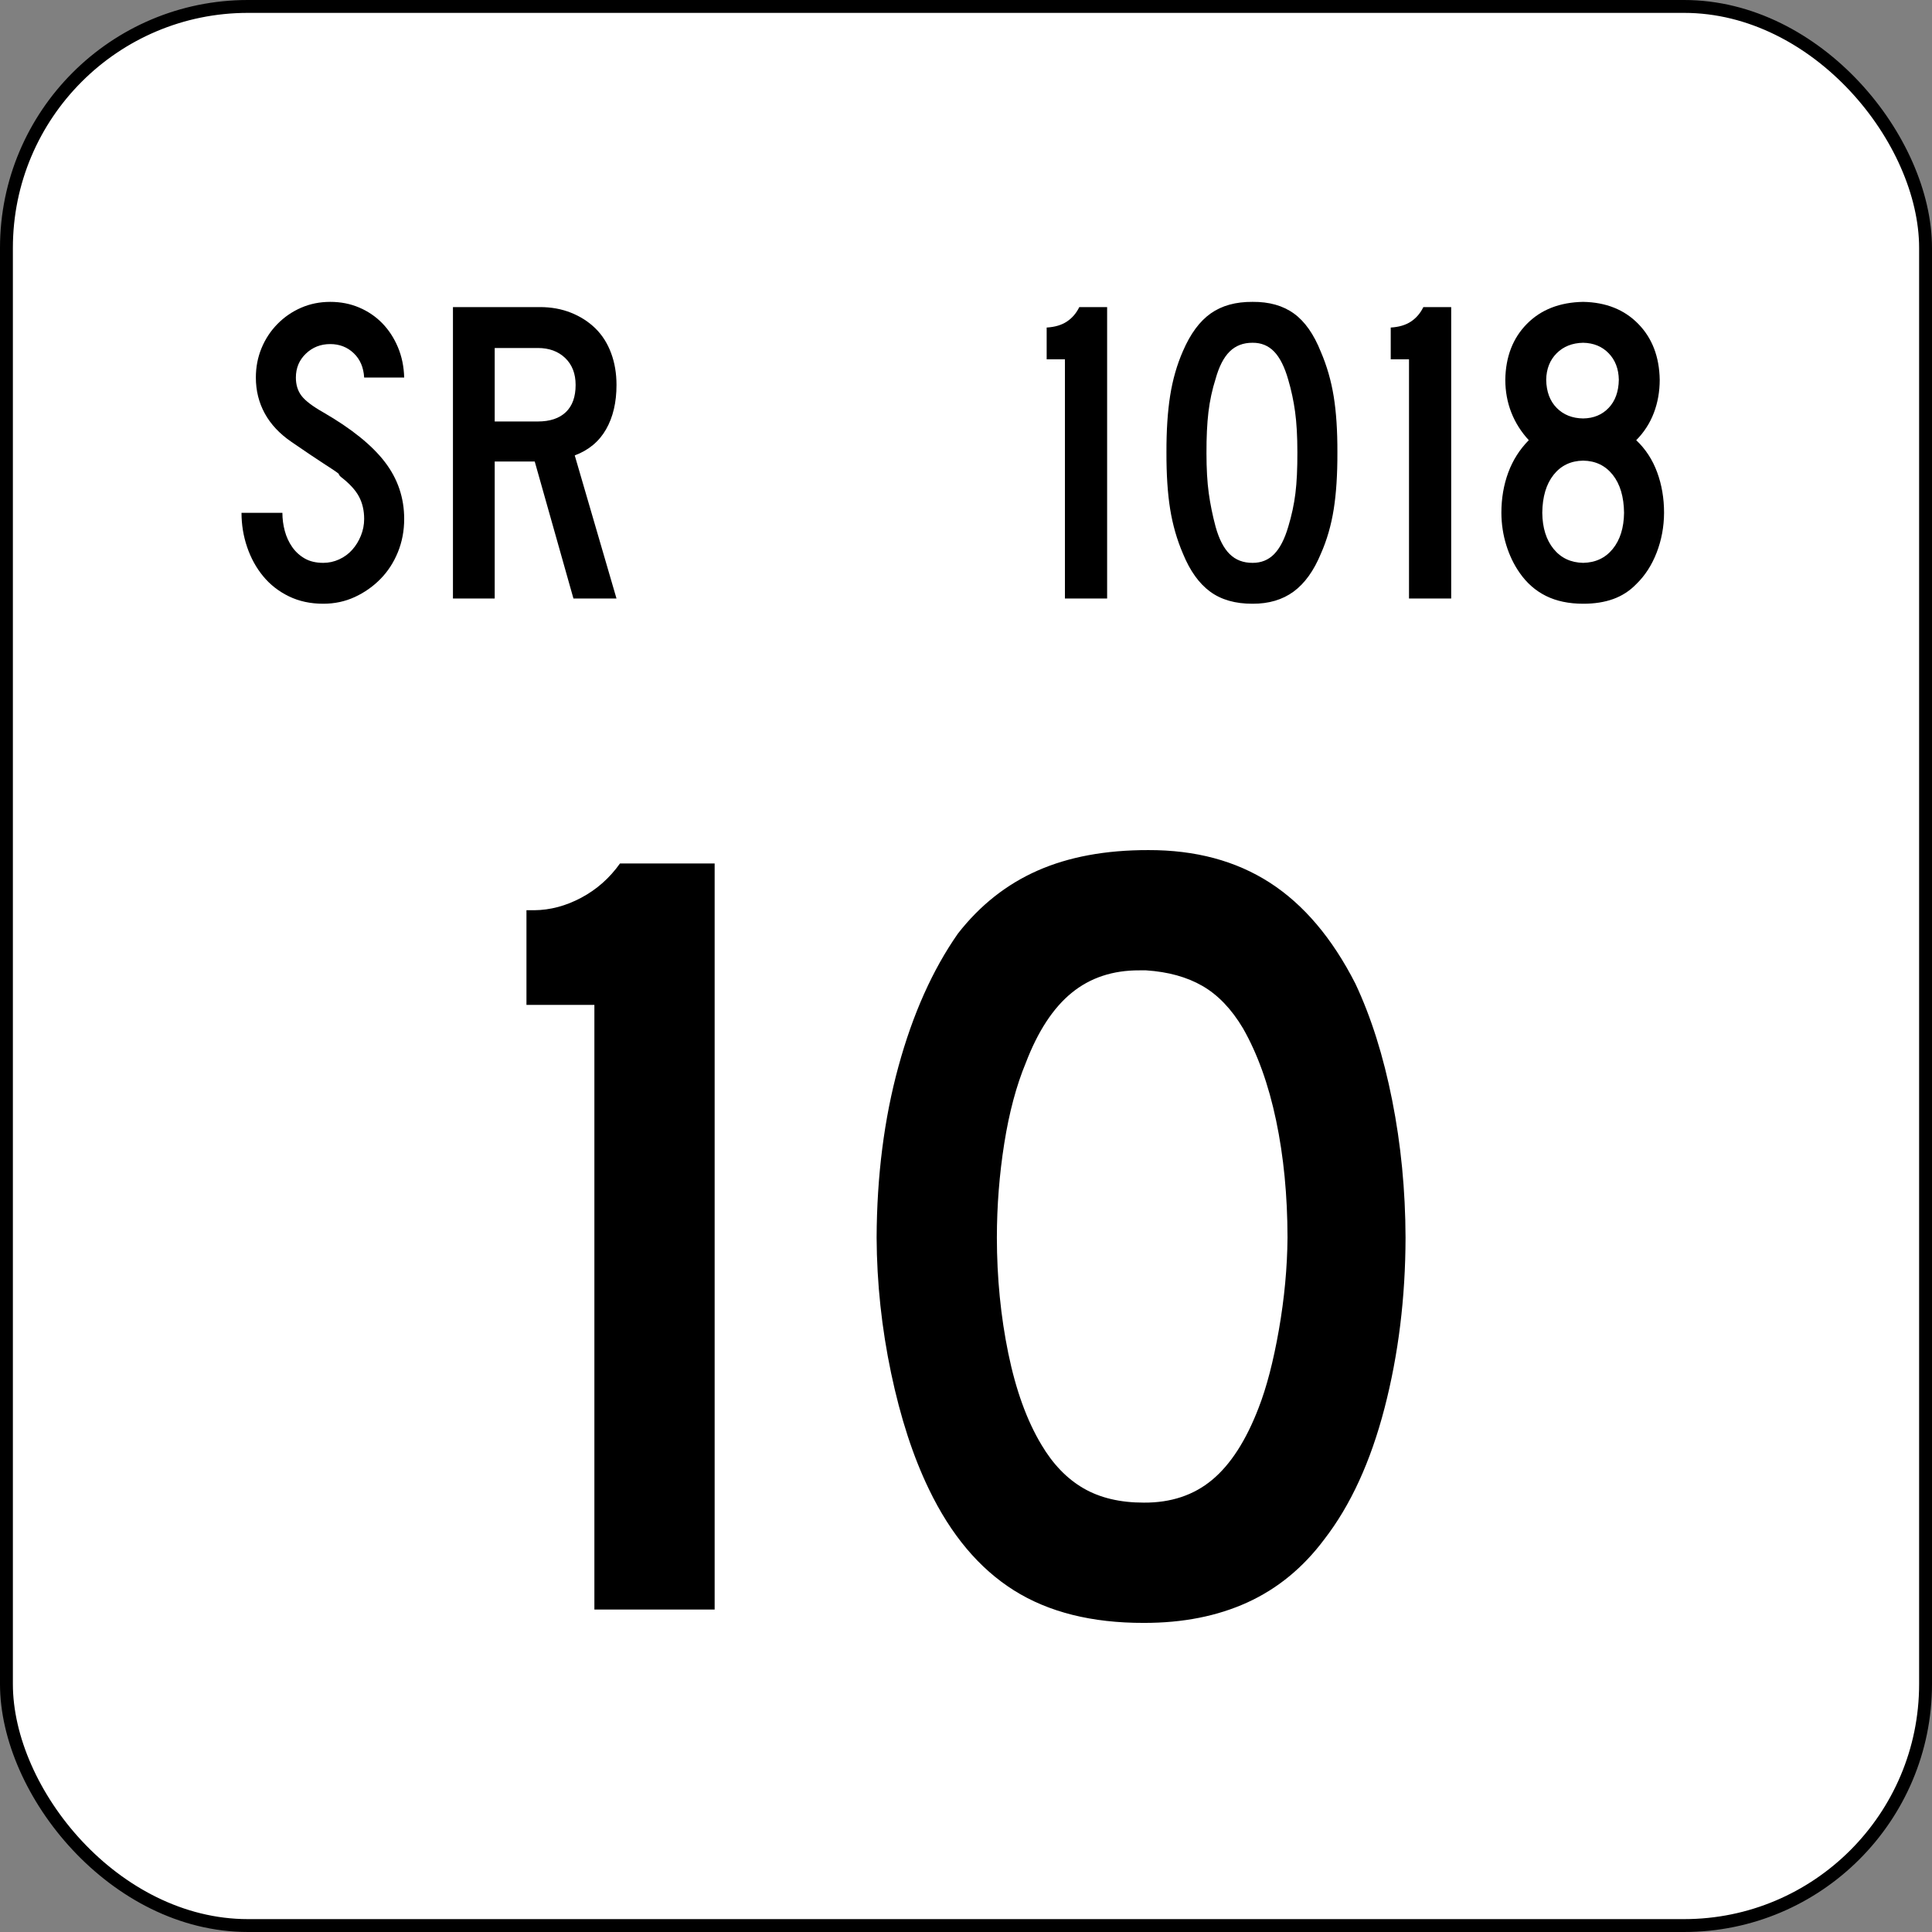
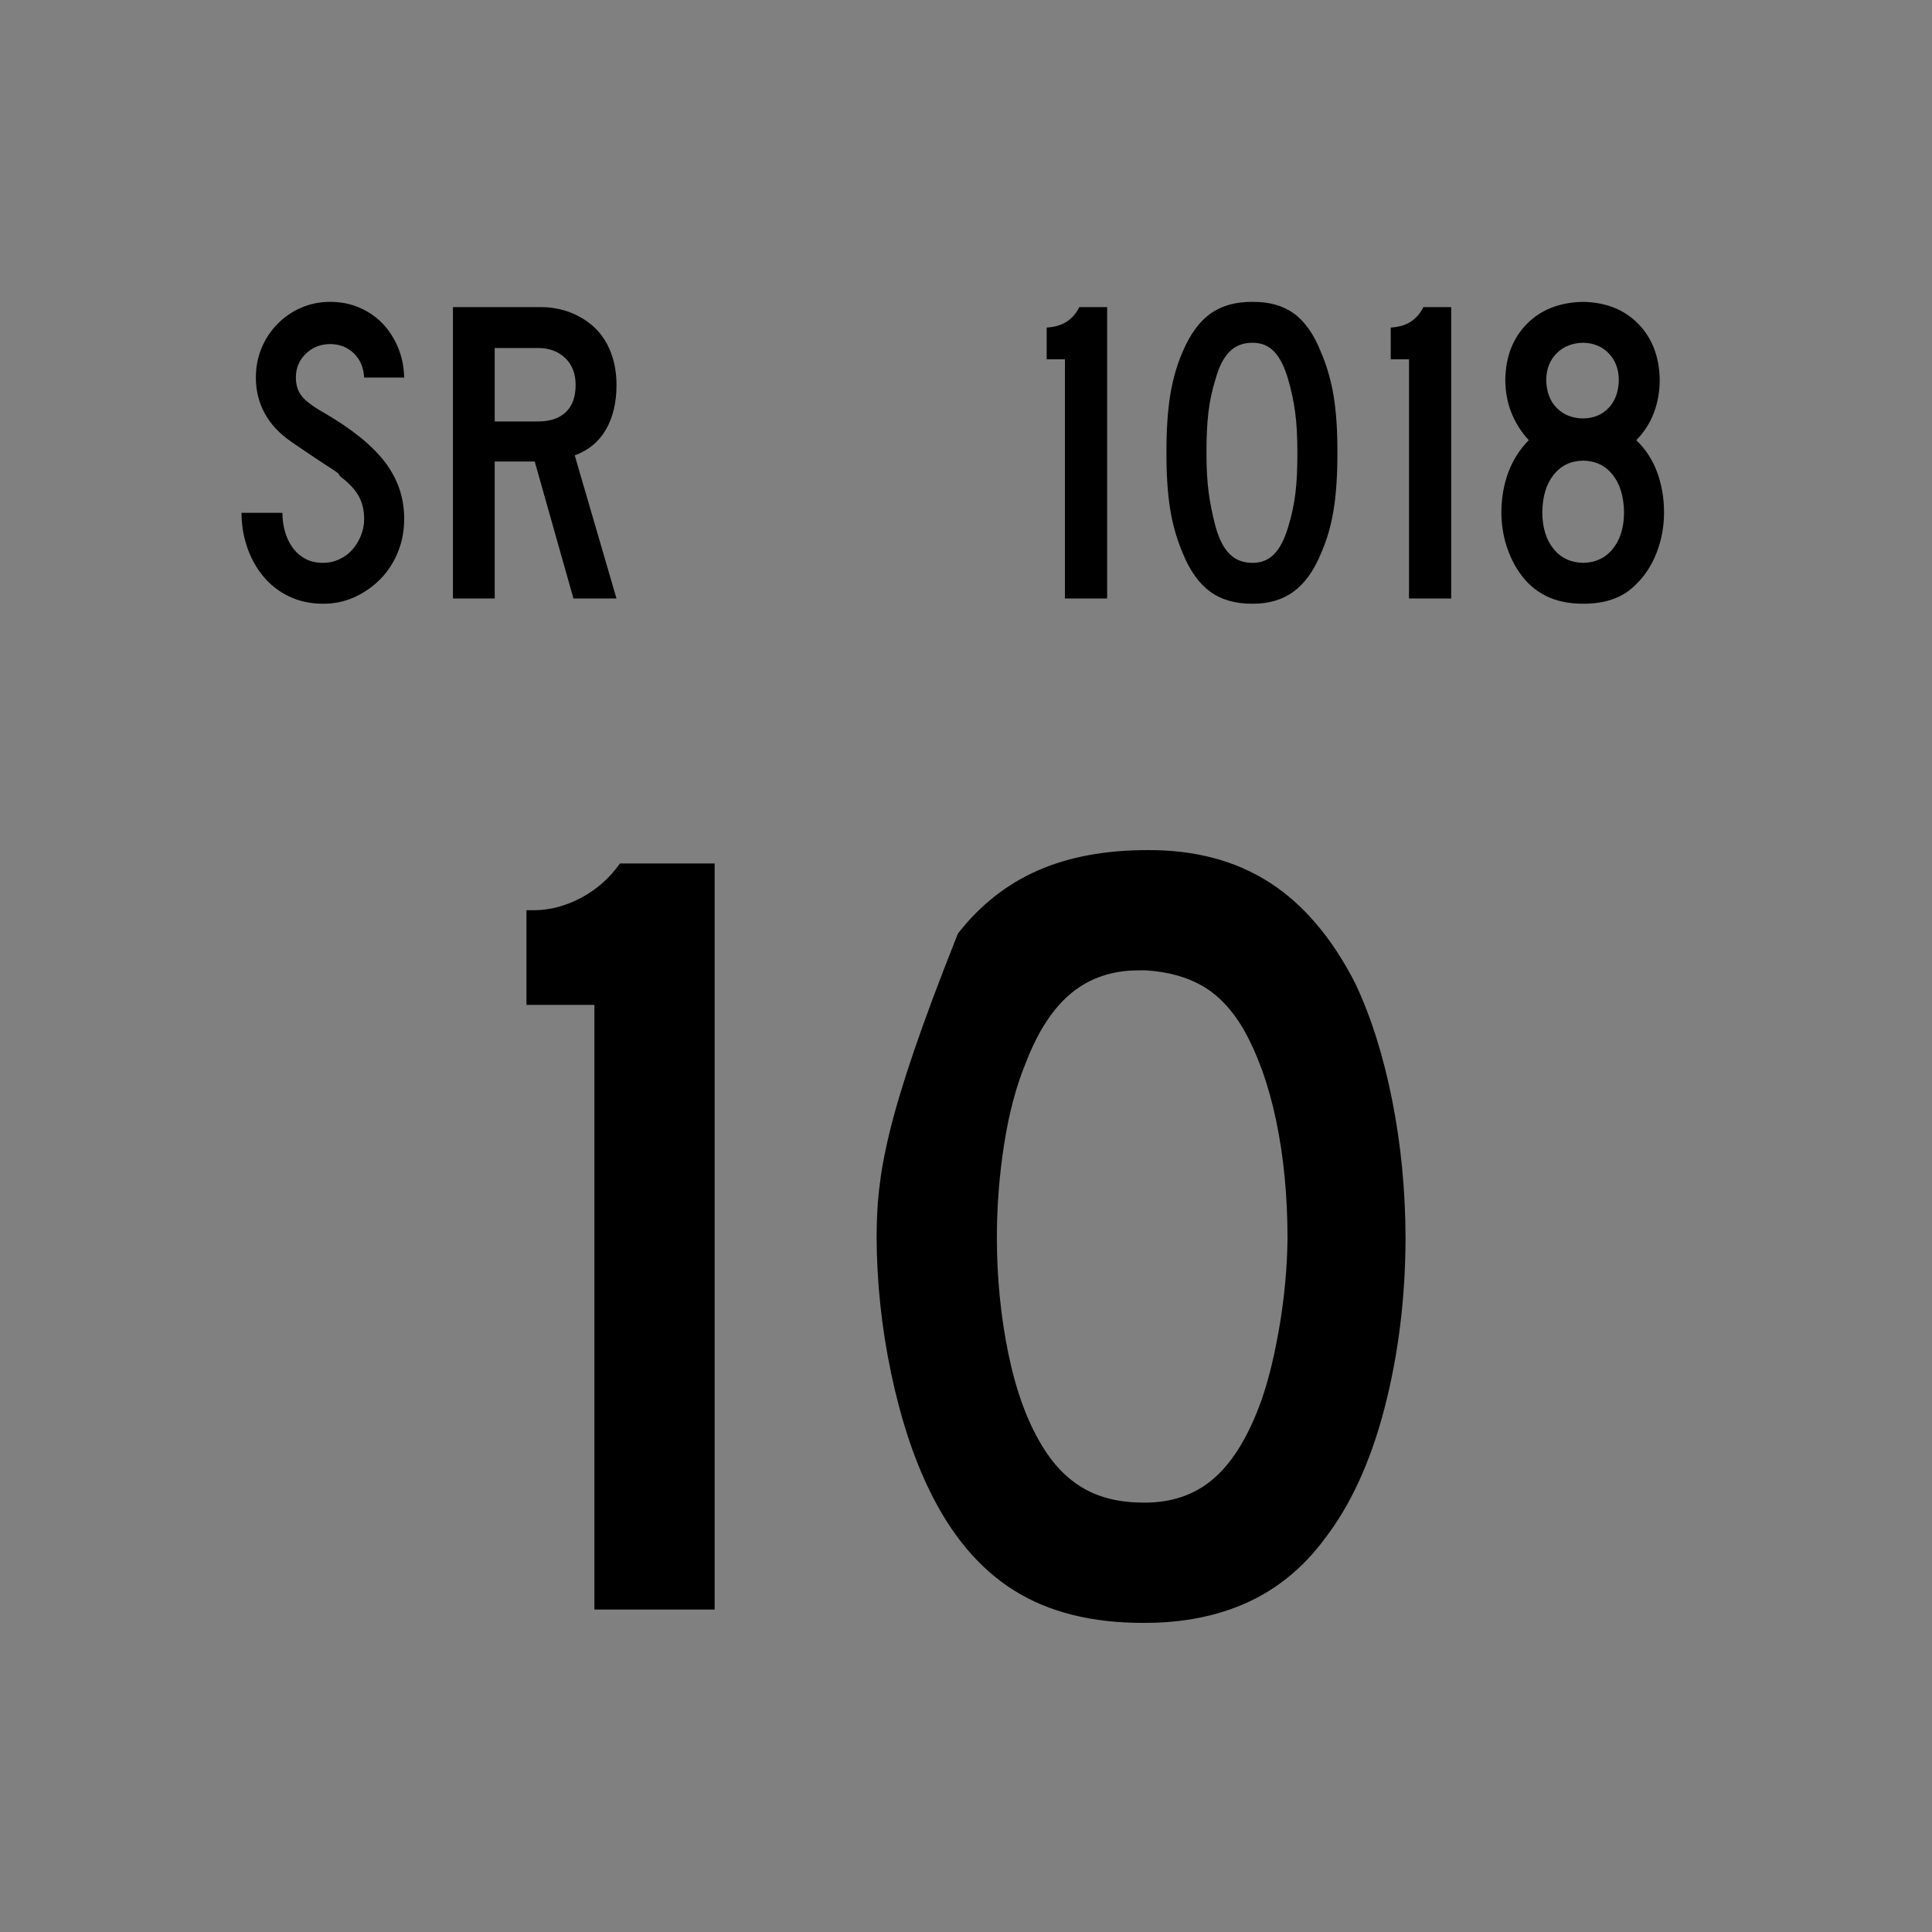
<svg xmlns="http://www.w3.org/2000/svg" xmlns:ns1="http://sodipodi.sourceforge.net/DTD/sodipodi-0.dtd" xmlns:ns2="http://www.inkscape.org/namespaces/inkscape" version="1.0" width="150" height="150" id="svg4565" ns1:version="0.32" ns2:version="0.46" ns1:docname="Quadrant_Route_1018.svg" ns2:output_extension="org.inkscape.output.svg.inkscape" ns1:docbase="C:\Users\Emil\Desktop\Matté's Work\Pix\svg">
  <rect width="100%" height="100%" fill="#808080" stroke="none" />
  <ns1:namedview ns2:window-height="712" ns2:window-width="1024" ns2:pageshadow="2" ns2:pageopacity="0" guidetolerance="10.0" gridtolerance="10.0" objecttolerance="10.0" borderopacity="1.0" bordercolor="#666666" pagecolor="#ffffff" id="base" ns2:zoom="5.3466666" ns2:cx="75.000001" ns2:cy="91.360269" ns2:window-x="-4" ns2:window-y="-4" ns2:current-layer="g6177" showgrid="false" />
  <defs id="defs4567">
    <ns2:perspective ns1:type="inkscape:persp3d" ns2:vp_x="0 : 75 : 1" ns2:vp_y="0 : 1000 : 0" ns2:vp_z="150 : 75 : 1" ns2:persp3d-origin="75 : 50 : 1" id="perspective15" />
  </defs>
  <g id="layer1" transform="translate(0,8.3446503e-6)">
    <g id="g6177">
-       <rect width="149" height="149" rx="18.75" ry="18.75" x="0.5" y="0.5" style="fill:#ffffff;fill-opacity:1;stroke:#000000;stroke-width:1;stroke-linecap:square;stroke-miterlimit:3.864;stroke-dasharray:none;stroke-opacity:1" id="rect4694" />
-       <path style="font-size:207.493px;font-style:normal;font-weight:normal;fill:#000000;fill-opacity:1;stroke:none;stroke-width:1px;stroke-linecap:butt;stroke-linejoin:miter;stroke-opacity:1;font-family:Bitstream Vera Sans" d="M 55.485,124.963 L 55.485,67.039 L 48.136,67.039 C 47.329,68.174 46.328,69.06 45.132,69.697 C 43.936,70.335 42.718,70.659 41.479,70.67 L 40.874,70.67 L 40.874,78.018 L 46.148,78.018 L 46.148,124.963 L 55.485,124.963 z M 109.126,96.087 C 109.115,92.408 108.769,88.852 108.088,85.421 C 107.408,81.99 106.457,78.975 105.235,76.376 C 103.436,72.842 101.221,70.227 98.589,68.53 C 95.958,66.834 92.813,65.991 89.155,66.001 C 85.843,65.996 82.979,66.526 80.564,67.59 C 78.148,68.654 76.084,70.286 74.371,72.485 C 72.406,75.295 70.868,78.732 69.757,82.795 C 68.645,86.858 68.08,91.289 68.06,96.087 C 68.078,99.619 68.453,103.124 69.184,106.602 C 69.915,110.08 70.895,113.088 72.123,115.626 C 73.824,119.16 76.021,121.775 78.716,123.472 C 81.41,125.168 84.775,126.011 88.809,126.001 C 91.835,126.006 94.515,125.476 96.849,124.412 C 99.184,123.347 101.172,121.716 102.815,119.516 C 104.855,116.881 106.415,113.485 107.494,109.326 C 108.573,105.167 109.117,100.754 109.126,96.087 L 109.126,96.087 z M 99.962,96.087 C 99.944,98.416 99.72,100.805 99.292,103.252 C 98.863,105.7 98.337,107.721 97.714,109.315 C 96.738,111.853 95.534,113.715 94.104,114.902 C 92.674,116.089 90.909,116.676 88.809,116.663 C 86.965,116.665 85.401,116.294 84.119,115.55 C 82.837,114.807 81.749,113.679 80.855,112.168 C 79.728,110.293 78.87,107.926 78.283,105.068 C 77.696,102.209 77.401,99.216 77.397,96.087 C 77.399,93.62 77.59,91.185 77.97,88.782 C 78.35,86.379 78.908,84.29 79.645,82.514 C 80.585,80.059 81.774,78.247 83.211,77.078 C 84.648,75.909 86.399,75.329 88.463,75.338 C 88.636,75.338 88.809,75.338 88.982,75.338 C 90.695,75.45 92.154,75.854 93.359,76.549 C 94.564,77.244 95.612,78.339 96.504,79.834 C 97.631,81.808 98.488,84.193 99.076,86.988 C 99.663,89.783 99.958,92.817 99.962,96.087 L 99.962,96.087 z" id="text2167" />
+       <path style="font-size:207.493px;font-style:normal;font-weight:normal;fill:#000000;fill-opacity:1;stroke:none;stroke-width:1px;stroke-linecap:butt;stroke-linejoin:miter;stroke-opacity:1;font-family:Bitstream Vera Sans" d="M 55.485,124.963 L 55.485,67.039 L 48.136,67.039 C 47.329,68.174 46.328,69.06 45.132,69.697 C 43.936,70.335 42.718,70.659 41.479,70.67 L 40.874,70.67 L 40.874,78.018 L 46.148,78.018 L 46.148,124.963 L 55.485,124.963 z M 109.126,96.087 C 109.115,92.408 108.769,88.852 108.088,85.421 C 107.408,81.99 106.457,78.975 105.235,76.376 C 103.436,72.842 101.221,70.227 98.589,68.53 C 95.958,66.834 92.813,65.991 89.155,66.001 C 85.843,65.996 82.979,66.526 80.564,67.59 C 78.148,68.654 76.084,70.286 74.371,72.485 C 68.645,86.858 68.08,91.289 68.06,96.087 C 68.078,99.619 68.453,103.124 69.184,106.602 C 69.915,110.08 70.895,113.088 72.123,115.626 C 73.824,119.16 76.021,121.775 78.716,123.472 C 81.41,125.168 84.775,126.011 88.809,126.001 C 91.835,126.006 94.515,125.476 96.849,124.412 C 99.184,123.347 101.172,121.716 102.815,119.516 C 104.855,116.881 106.415,113.485 107.494,109.326 C 108.573,105.167 109.117,100.754 109.126,96.087 L 109.126,96.087 z M 99.962,96.087 C 99.944,98.416 99.72,100.805 99.292,103.252 C 98.863,105.7 98.337,107.721 97.714,109.315 C 96.738,111.853 95.534,113.715 94.104,114.902 C 92.674,116.089 90.909,116.676 88.809,116.663 C 86.965,116.665 85.401,116.294 84.119,115.55 C 82.837,114.807 81.749,113.679 80.855,112.168 C 79.728,110.293 78.87,107.926 78.283,105.068 C 77.696,102.209 77.401,99.216 77.397,96.087 C 77.399,93.62 77.59,91.185 77.97,88.782 C 78.35,86.379 78.908,84.29 79.645,82.514 C 80.585,80.059 81.774,78.247 83.211,77.078 C 84.648,75.909 86.399,75.329 88.463,75.338 C 88.636,75.338 88.809,75.338 88.982,75.338 C 90.695,75.45 92.154,75.854 93.359,76.549 C 94.564,77.244 95.612,78.339 96.504,79.834 C 97.631,81.808 98.488,84.193 99.076,86.988 C 99.663,89.783 99.958,92.817 99.962,96.087 L 99.962,96.087 z" id="text2167" />
      <path id="text3149" d="M 31.381,40.289 C 31.381,41.212 31.217,42.073 30.891,42.872 C 30.565,43.672 30.115,44.364 29.541,44.949 C 28.966,45.535 28.302,46.002 27.548,46.351 C 26.793,46.7 25.977,46.874 25.099,46.874 C 24.108,46.874 23.219,46.683 22.431,46.3 C 21.644,45.918 20.98,45.4 20.439,44.747 C 19.899,44.094 19.482,43.34 19.19,42.484 C 18.897,41.629 18.751,40.739 18.751,39.817 L 21.925,39.817 C 21.925,40.289 21.987,40.756 22.11,41.218 C 22.234,41.679 22.425,42.096 22.684,42.467 C 22.943,42.839 23.27,43.138 23.664,43.363 C 24.058,43.588 24.536,43.7 25.099,43.7 C 25.527,43.7 25.938,43.61 26.332,43.43 C 26.726,43.25 27.064,43.002 27.345,42.687 C 27.627,42.372 27.852,42.006 28.02,41.589 C 28.189,41.173 28.273,40.739 28.273,40.289 C 28.273,39.636 28.138,39.056 27.868,38.55 C 27.598,38.044 27.126,37.532 26.45,37.013 C 26.338,36.901 26.293,36.839 26.315,36.827 C 26.338,36.816 26.27,36.754 26.113,36.642 C 25.955,36.53 25.623,36.31 25.116,35.983 C 24.609,35.657 23.782,35.1 22.634,34.312 C 21.711,33.682 21.019,32.944 20.557,32.1 C 20.096,31.255 19.865,30.327 19.865,29.314 C 19.865,28.503 20.011,27.743 20.304,27.034 C 20.596,26.325 21.007,25.7 21.536,25.16 C 22.065,24.62 22.679,24.197 23.377,23.893 C 24.075,23.589 24.829,23.437 25.639,23.437 C 26.45,23.437 27.199,23.584 27.885,23.876 C 28.572,24.169 29.169,24.574 29.675,25.092 C 30.181,25.611 30.587,26.23 30.891,26.95 C 31.195,27.671 31.358,28.458 31.381,29.314 L 28.273,29.314 C 28.229,28.526 27.959,27.895 27.463,27.423 C 26.968,26.95 26.36,26.714 25.639,26.714 C 24.896,26.714 24.266,26.961 23.749,27.457 C 23.231,27.952 22.972,28.571 22.972,29.314 C 22.972,29.877 23.118,30.349 23.411,30.732 C 23.704,31.115 24.266,31.542 25.099,32.015 C 27.283,33.276 28.876,34.559 29.878,35.865 C 30.88,37.171 31.381,38.645 31.381,40.289 L 31.381,40.289 z M 44.522,46.469 L 41.516,35.831 L 38.409,35.831 L 38.409,46.469 L 35.167,46.469 L 35.167,23.842 L 41.922,23.842 C 42.8,23.842 43.605,23.989 44.336,24.281 C 45.068,24.574 45.699,24.979 46.228,25.497 C 46.757,26.016 47.162,26.652 47.443,27.406 C 47.725,28.16 47.865,28.987 47.865,29.888 C 47.865,31.239 47.595,32.387 47.055,33.333 C 46.514,34.278 45.704,34.954 44.623,35.358 L 47.865,46.469 L 44.522,46.469 z M 44.691,29.888 C 44.691,29.01 44.421,28.312 43.88,27.794 C 43.34,27.277 42.631,27.018 41.753,27.018 L 38.409,27.018 L 38.409,32.724 L 41.753,32.724 C 42.698,32.724 43.424,32.482 43.931,31.998 C 44.438,31.514 44.691,30.811 44.691,29.888 L 44.691,29.888 z " style="font-size:211.435px;font-style:normal;font-weight:normal;fill:#000000;fill-opacity:1;stroke:none;stroke-width:1px;stroke-linecap:butt;stroke-linejoin:miter;stroke-opacity:1;font-family:Bitstream Vera Sans" />
      <path style="font-size:211.435px;font-style:normal;font-weight:normal;fill:#000000;fill-opacity:1;stroke:none;stroke-width:1px;stroke-linecap:butt;stroke-linejoin:miter;stroke-opacity:1;font-family:Bitstream Vera Sans" d="M 85.957,46.469 L 85.957,23.843 L 83.796,23.843 C 83.564,24.318 83.243,24.692 82.833,24.965 C 82.424,25.238 81.9,25.393 81.263,25.43 L 81.263,27.895 L 82.681,27.895 L 82.681,46.469 L 85.957,46.469 z M 103.835,35.122 C 103.841,33.444 103.745,31.996 103.548,30.778 C 103.351,29.56 103.019,28.408 102.552,27.321 C 102.006,25.948 101.308,24.954 100.458,24.341 C 99.608,23.727 98.539,23.426 97.25,23.437 C 95.946,23.427 94.864,23.726 94.004,24.332 C 93.143,24.939 92.424,25.912 91.846,27.253 C 91.379,28.314 91.047,29.469 90.85,30.719 C 90.653,31.969 90.558,33.437 90.563,35.122 C 90.558,36.832 90.653,38.3 90.85,39.525 C 91.047,40.75 91.379,41.905 91.846,42.99 C 92.39,44.319 93.092,45.3 93.953,45.933 C 94.813,46.565 95.912,46.879 97.25,46.874 C 98.509,46.879 99.57,46.565 100.433,45.933 C 101.295,45.3 102.002,44.319 102.552,42.99 C 103.019,41.934 103.351,40.788 103.548,39.55 C 103.745,38.313 103.841,36.836 103.835,35.122 L 103.835,35.122 z M 100.728,35.122 C 100.732,36.386 100.682,37.446 100.576,38.301 C 100.471,39.155 100.285,40.021 100.019,40.897 C 99.737,41.856 99.372,42.563 98.926,43.02 C 98.479,43.477 97.92,43.703 97.25,43.7 C 96.529,43.703 95.936,43.477 95.473,43.02 C 95.009,42.563 94.645,41.856 94.379,40.897 C 94.143,40.015 93.966,39.144 93.847,38.284 C 93.729,37.423 93.67,36.392 93.67,35.189 C 93.666,33.948 93.717,32.885 93.822,31.998 C 93.928,31.112 94.113,30.251 94.379,29.415 C 94.645,28.456 95.009,27.748 95.473,27.291 C 95.936,26.835 96.529,26.608 97.25,26.612 C 97.92,26.607 98.479,26.836 98.926,27.3 C 99.372,27.763 99.737,28.491 100.019,29.482 C 100.255,30.283 100.433,31.113 100.551,31.973 C 100.669,32.833 100.728,33.882 100.728,35.122 L 100.728,35.122 z M 112.67,46.469 L 112.67,23.843 L 110.509,23.843 C 110.277,24.318 109.956,24.692 109.547,24.965 C 109.137,25.238 108.614,25.393 107.976,25.43 L 107.976,27.895 L 109.395,27.895 L 109.395,46.469 L 112.67,46.469 z M 129.197,39.816 C 129.198,38.69 129.019,37.641 128.661,36.667 C 128.303,35.693 127.762,34.863 127.036,34.176 C 127.644,33.563 128.1,32.856 128.404,32.057 C 128.708,31.258 128.86,30.4 128.86,29.482 C 128.83,27.694 128.274,26.247 127.192,25.143 C 126.111,24.038 124.686,23.47 122.916,23.437 C 121.098,23.47 119.643,24.038 118.551,25.143 C 117.459,26.247 116.899,27.694 116.871,29.482 C 116.873,30.395 117.03,31.245 117.34,32.032 C 117.65,32.818 118.102,33.533 118.695,34.176 C 117.986,34.893 117.454,35.731 117.099,36.692 C 116.745,37.653 116.567,38.695 116.567,39.816 C 116.572,40.686 116.698,41.521 116.947,42.323 C 117.196,43.125 117.542,43.843 117.986,44.476 C 118.539,45.271 119.222,45.869 120.033,46.27 C 120.844,46.672 121.805,46.873 122.916,46.874 C 123.793,46.876 124.572,46.754 125.255,46.507 C 125.937,46.26 126.531,45.876 127.036,45.354 C 127.717,44.695 128.246,43.878 128.623,42.902 C 129,41.926 129.192,40.897 129.197,39.816 L 129.197,39.816 z M 125.685,29.482 C 125.669,30.405 125.406,31.134 124.896,31.669 C 124.386,32.204 123.726,32.477 122.916,32.488 C 122.073,32.477 121.387,32.204 120.86,31.669 C 120.333,31.134 120.062,30.405 120.046,29.482 C 120.062,28.639 120.333,27.953 120.86,27.426 C 121.387,26.9 122.073,26.628 122.916,26.612 C 123.726,26.628 124.386,26.9 124.896,27.426 C 125.406,27.953 125.669,28.639 125.685,29.482 L 125.685,29.482 z M 126.091,39.816 C 126.077,40.982 125.784,41.917 125.213,42.619 C 124.641,43.321 123.876,43.681 122.916,43.7 C 121.957,43.681 121.191,43.321 120.62,42.619 C 120.049,41.917 119.756,40.982 119.742,39.816 C 119.756,38.569 120.049,37.585 120.62,36.865 C 121.191,36.146 121.957,35.778 122.916,35.764 C 123.876,35.778 124.641,36.146 125.213,36.865 C 125.784,37.585 126.077,38.569 126.091,39.816 L 126.091,39.816 z" id="text4128" />
    </g>
    <g id="g4224" transform="translate(50.536,-16.855)" />
  </g>
</svg>